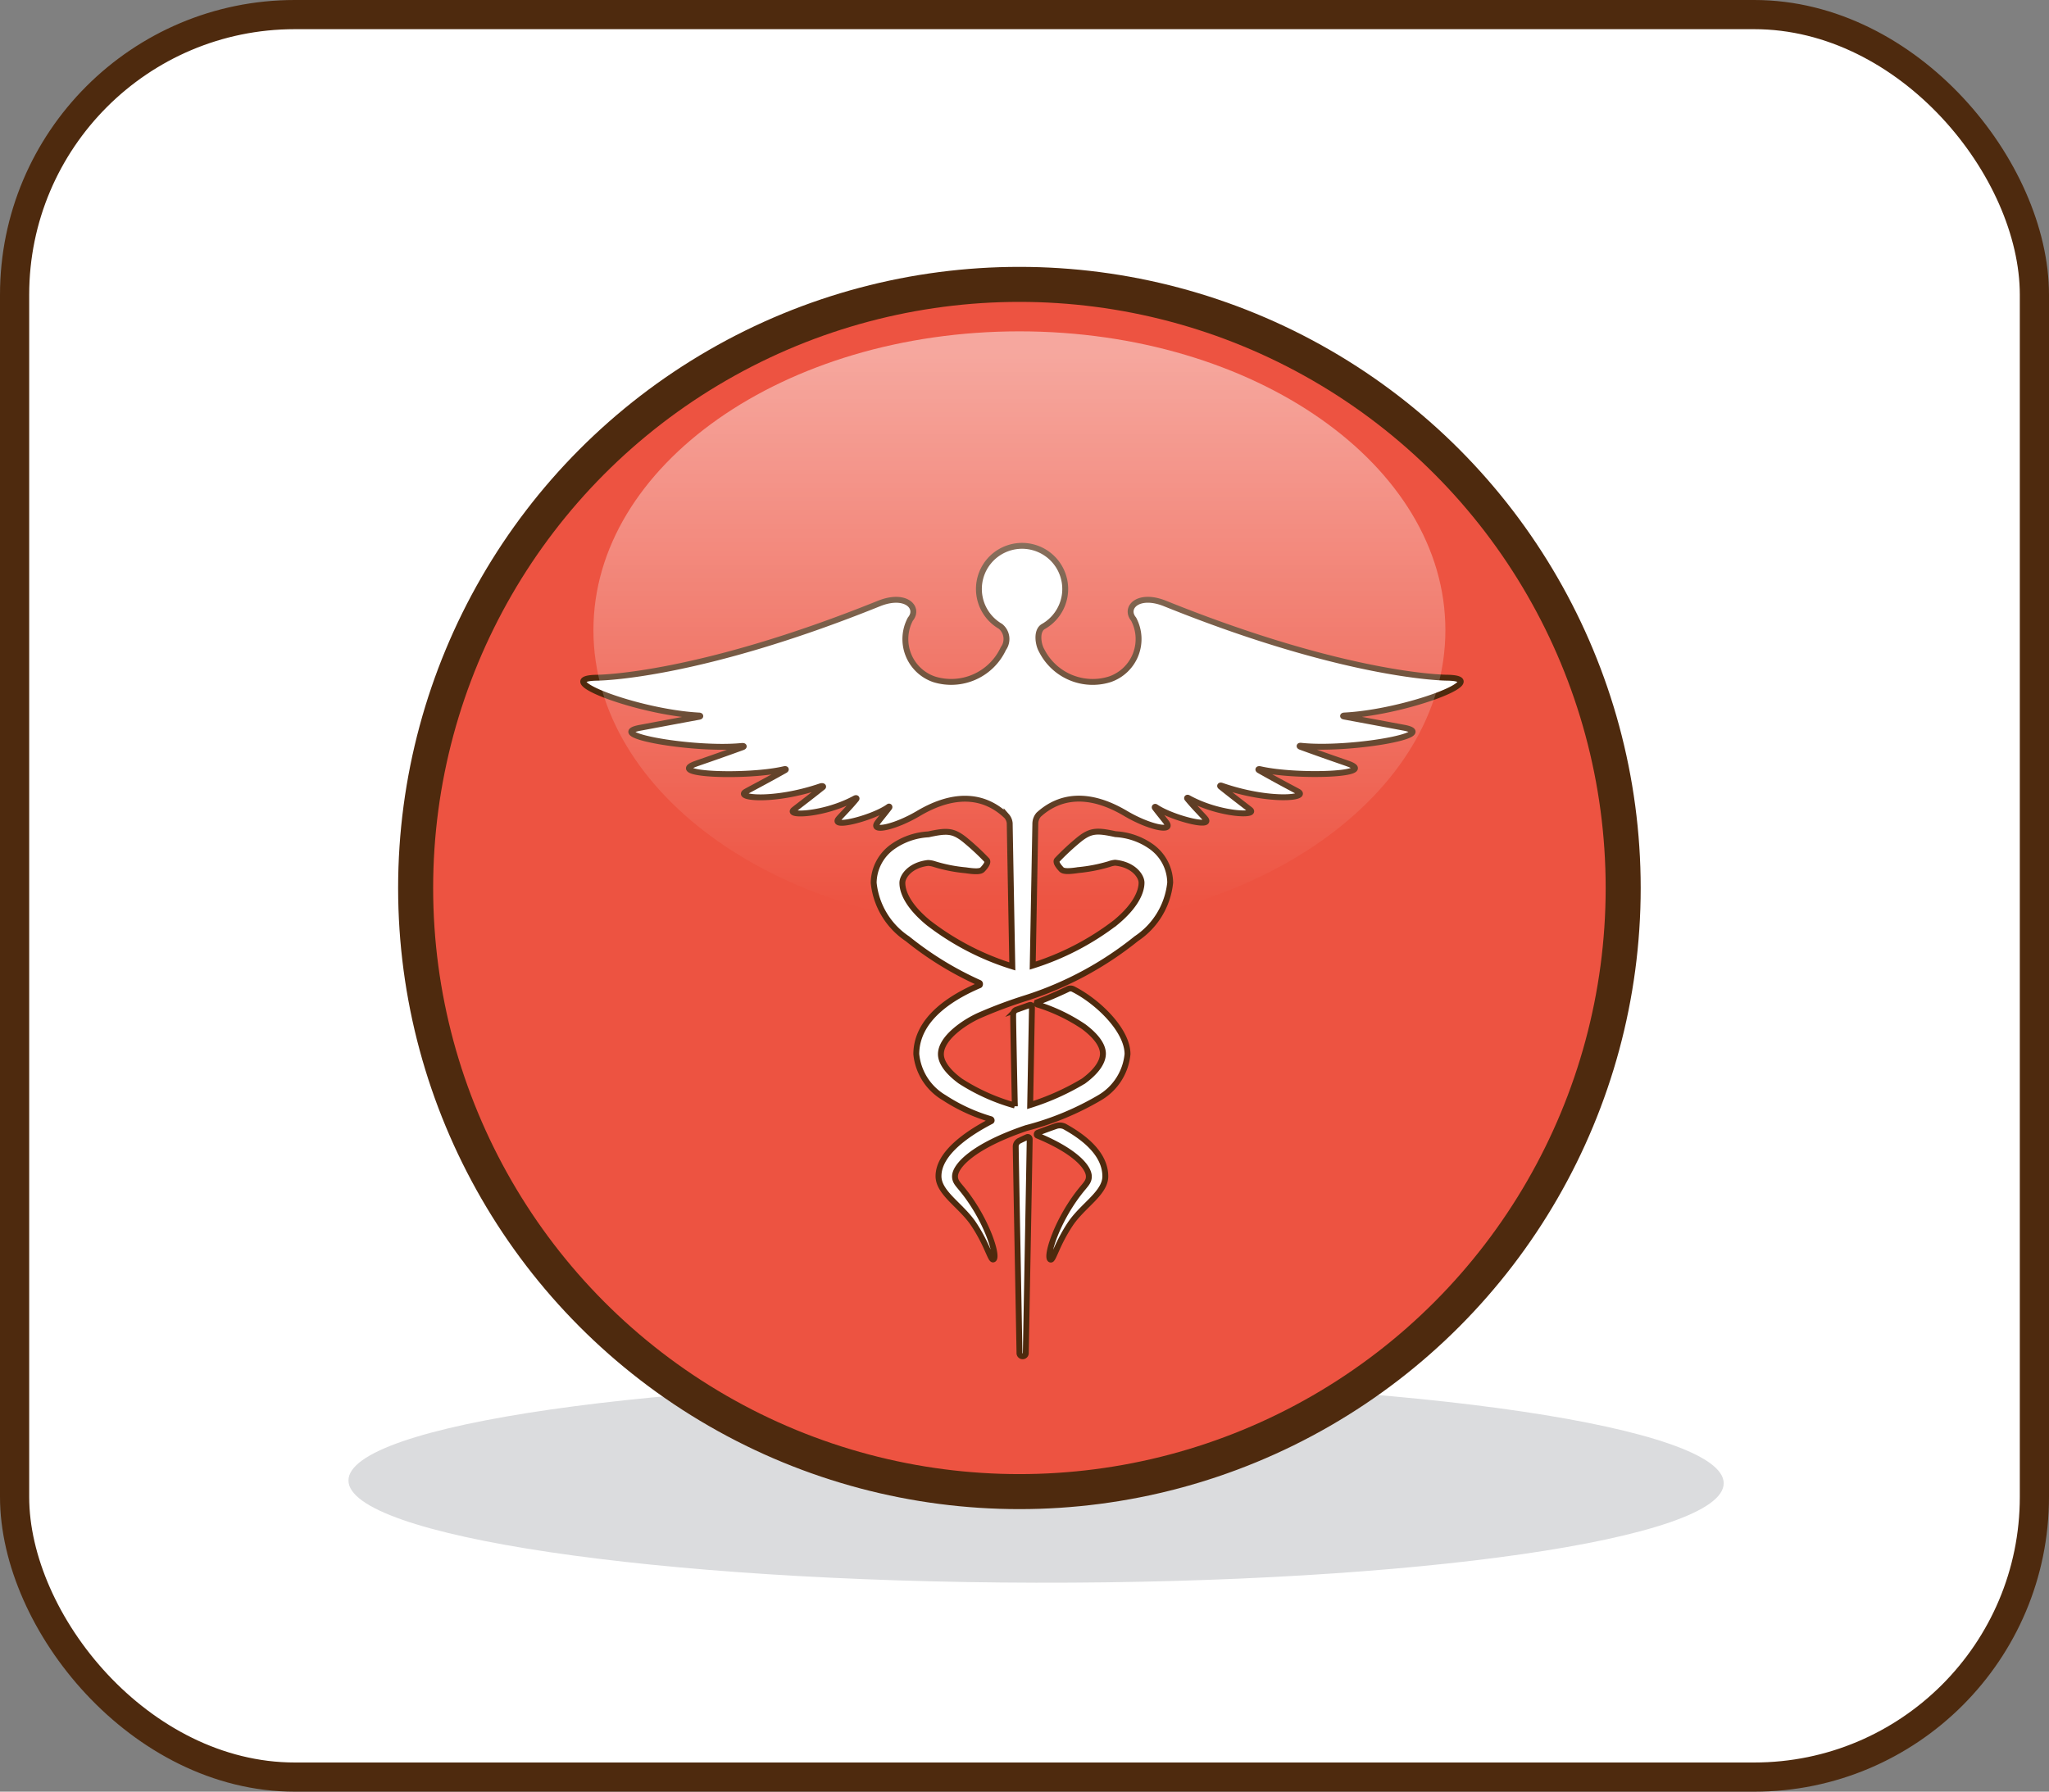
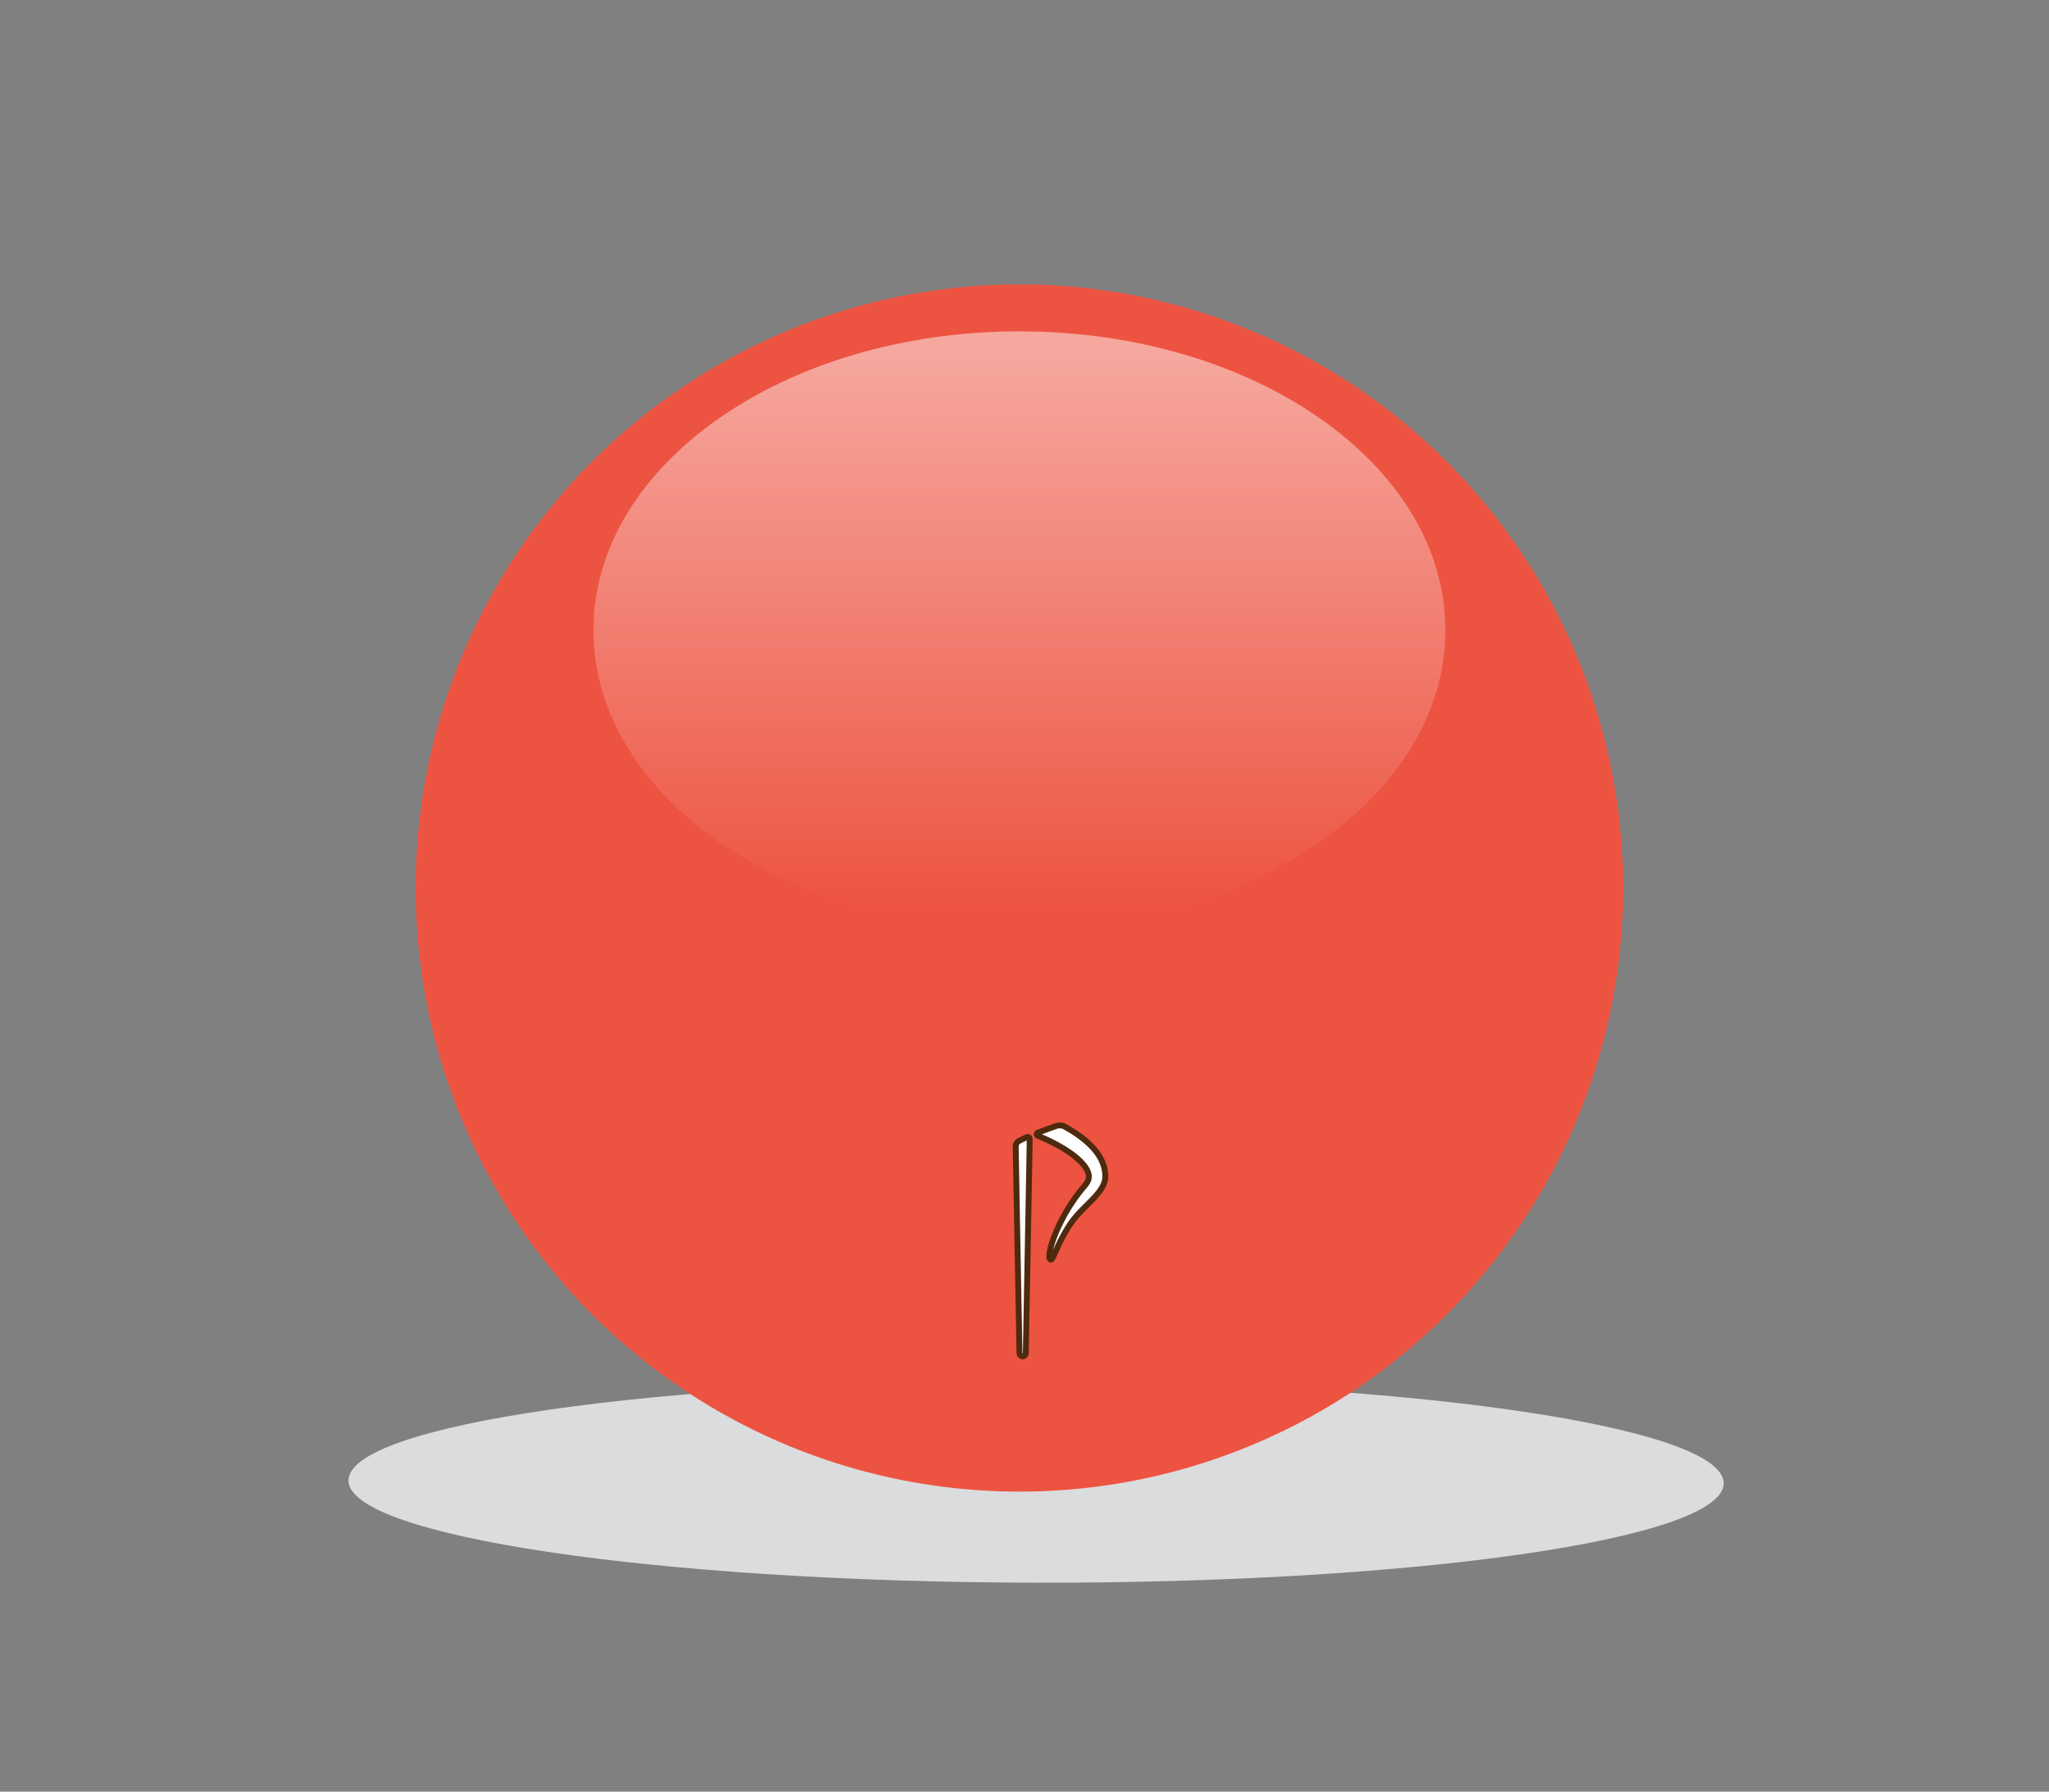
<svg xmlns="http://www.w3.org/2000/svg" width="87.75" height="76.75">
  <rect width="100%" height="100%" fill="#808080" stroke="none" />
  <defs>
    <linearGradient id="linear-gradient" x1=".5" y1=".034" x2=".5" y2=".97" gradientUnits="objectBoundingBox">
      <stop offset="0" stop-color="#fff" stop-opacity=".49" />
      <stop offset="1" stop-color="#fff" stop-opacity="0" />
    </linearGradient>
    <style>.cls-5{fill:#fff;stroke:#4e2a0e;stroke-miterlimit:10;stroke-width:.252px}</style>
  </defs>
  <g id="Group_2745" data-name="Group 2745" transform="translate(-276.313 -105.146)">
-     <rect id="Rectangle_1776" data-name="Rectangle 1776" width="86.5" height="75.5" rx="12" transform="translate(277.499 105.905)" fill="#fff" />
-     <rect id="Rectangle_1777" data-name="Rectangle 1777" width="86.5" height="75.5" rx="12" transform="translate(276.938 105.771)" stroke-width="1.25" stroke="#4e2a0e" stroke-miterlimit="10" fill="none" />
    <path id="Path_5144" data-name="Path 5144" d="M291.236 168.563c-.006 2.384 13.175 4.348 29.438 4.381s29.451-1.872 29.458-4.258-13.175-4.35-29.441-4.38-29.45 1.871-29.455 4.257z" fill="#dbdcde" />
    <circle id="Ellipse_335" data-name="Ellipse 335" cx="25.857" cy="25.857" r="25.857" transform="translate(294.113 117.328)" fill="#ed5341" />
    <g id="Group_2744" data-name="Group 2744">
      <path id="Path_5145" data-name="Path 5145" class="cls-5" d="M321.9 153.4a.493.493 0 00-.342-.024c-.293.1-.56.2-.8.293-.054.022-.062.1-.014.122 1.644.683 2.2 1.367 2.2 1.754 0 .191-.1.3-.246.477-1.143 1.358-1.643 3.081-1.38 3.081.112 0 .261-.667.831-1.522.534-.8 1.5-1.324 1.5-2.046-.003-.912-.812-1.619-1.749-2.135z" />
-       <path id="Path_5146" data-name="Path 5146" class="cls-5" d="M338.281 134.176c-.161 0-4.36-.066-12.07-3.176-1.152-.465-1.758.174-1.351.666a1.821 1.821 0 01-1.025 2.581 2.447 2.447 0 01-2.918-1.247c-.14-.242-.242-.834.081-1.018a1.848 1.848 0 10-1.841-.007.7.7 0 01.125.956 2.463 2.463 0 01-2.957 1.317 1.82 1.82 0 01-1.025-2.581c.407-.492-.2-1.131-1.351-.666-7.71 3.11-11.91 3.174-12.07 3.176-2.057.031 1.729 1.474 4.362 1.62.075 0 .088.039.015.053-1.527.283-2.258.422-2.526.471-1.622.3 2.328.981 4.349.78.1-.009.113.025.035.054-1.187.431-1.8.633-2.023.716-1.279.468 2.25.587 3.8.225.084-.019.1.012.036.048-.874.492-1.495.811-1.677.916-.469.267 1.181.454 3.2-.23.081-.027.144 0 .1.034-.584.467-1.106.858-1.244.971-.347.283 1.323.222 2.62-.488.051-.028.091-.009.058.03-.3.37-.682.741-.769.854-.319.419 1.512-.057 2.157-.529.024-.018.046.01.023.04-.19.253-.464.577-.523.669-.25.392.789.164 1.773-.419 1.584-.937 2.856-.775 3.779.113a.539.539 0 01.131.307c0 .1.08 4.455.111 6.131a11.4 11.4 0 01-3.583-1.858c-.864-.708-1.128-1.316-1.125-1.724 0-.27.33-.76 1.1-.849a.986.986 0 01.275.051 6.474 6.474 0 001.337.263c.41.062.635.059.719-.03s.285-.31.178-.411a10.52 10.52 0 00-.95-.879c-.494-.39-.761-.388-1.545-.219a2.931 2.931 0 00-1.519.523 1.924 1.924 0 00-.824 1.551 3.281 3.281 0 001.448 2.4 14.05 14.05 0 003.083 1.891c.038.019.024.094 0 .1-1.224.522-2.694 1.442-2.706 2.944a2.436 2.436 0 001.191 1.87 7.531 7.531 0 002 .922c.037.013.05.068.02.084-1.032.533-2.26 1.381-2.26 2.357 0 .722.961 1.246 1.5 2.046.571.855.721 1.522.833 1.522.262 0-.238-1.723-1.382-3.081-.147-.177-.244-.286-.244-.477 0-.444.764-1.293 3.044-2.068a12.253 12.253 0 003.155-1.305 2.431 2.431 0 001.189-1.87c-.007-1.035-1.291-2.254-2.31-2.77a.251.251 0 00-.263 0c-.4.19-.824.374-1.287.55a.055.055 0 000 .1 7.493 7.493 0 011.979.947c.622.463.833.867.828 1.169s-.212.708-.833 1.164a10.541 10.541 0 01-2.283 1.026l.076-4.165c0-.124-.039-.141-.128-.109l-.531.19a.212.212 0 00-.145.207c-.007.118.053 3.053.071 3.93v-.033a8.519 8.519 0 01-2.333-1.046c-.62-.456-.838-.86-.833-1.164s.207-.706.829-1.169a4.625 4.625 0 01.767-.456 19.614 19.614 0 012.026-.762 14.627 14.627 0 004.75-2.552 3.282 3.282 0 001.447-2.4 1.923 1.923 0 00-.823-1.551 2.929 2.929 0 00-1.519-.523c-.785-.169-1.052-.171-1.546.219a10.454 10.454 0 00-.949.879c-.106.1.093.32.178.411s.308.092.72.03a6.894 6.894 0 001.319-.255 1.011 1.011 0 01.262-.061c.792.079 1.128.577 1.131.851 0 .408-.262 1.016-1.126 1.724a11.463 11.463 0 01-3.534 1.832l.112-6.1a.6.6 0 01.142-.363c.917-.837 2.168-.975 3.718-.058.983.583 2.022.811 1.772.419-.058-.09-.319-.4-.508-.651-.028-.036 0-.064.036-.038.657.454 2.443.921 2.13.509-.087-.114-.473-.492-.78-.867-.028-.034 0-.056.038-.034 1.3.726 3 .79 2.651.505-.14-.113-.673-.513-1.264-.987-.043-.034-.016-.062.04-.042 2.056.713 3.753.525 3.278.254-.182-.1-.8-.419-1.661-.907-.069-.039-.047-.072.047-.051 1.568.354 5.047.235 3.776-.231-.229-.084-.846-.288-2.05-.726-.07-.027-.063-.057.019-.048 2.007.215 6.025-.472 4.392-.776-.269-.049-1.006-.189-2.552-.476-.063-.012-.058-.041.011-.045 2.635-.135 6.459-1.589 4.394-1.62z" />
      <path id="Path_5147" data-name="Path 5147" class="cls-5" d="M320.3 153.856a6.709 6.709 0 00-.358.169.277.277 0 00-.13.244c0 .136.161 8.828.161 8.828a.136.136 0 10.271 0s.169-9.062.166-9.152-.075-.105-.11-.089z" />
    </g>
    <path id="Path_5148" data-name="Path 5148" d="M338.213 132.14c0 7.069-8.168 12.8-18.243 12.8s-18.243-5.732-18.243-12.8 8.167-12.8 18.243-12.8 18.243 5.73 18.243 12.8z" fill="url(#linear-gradient)" />
-     <circle id="Ellipse_336" data-name="Ellipse 336" cx="25.857" cy="25.857" r="25.857" transform="translate(294.113 117.328)" stroke-width="1.5" stroke="#4e2a0e" stroke-miterlimit="10" fill="none" />
  </g>
</svg>